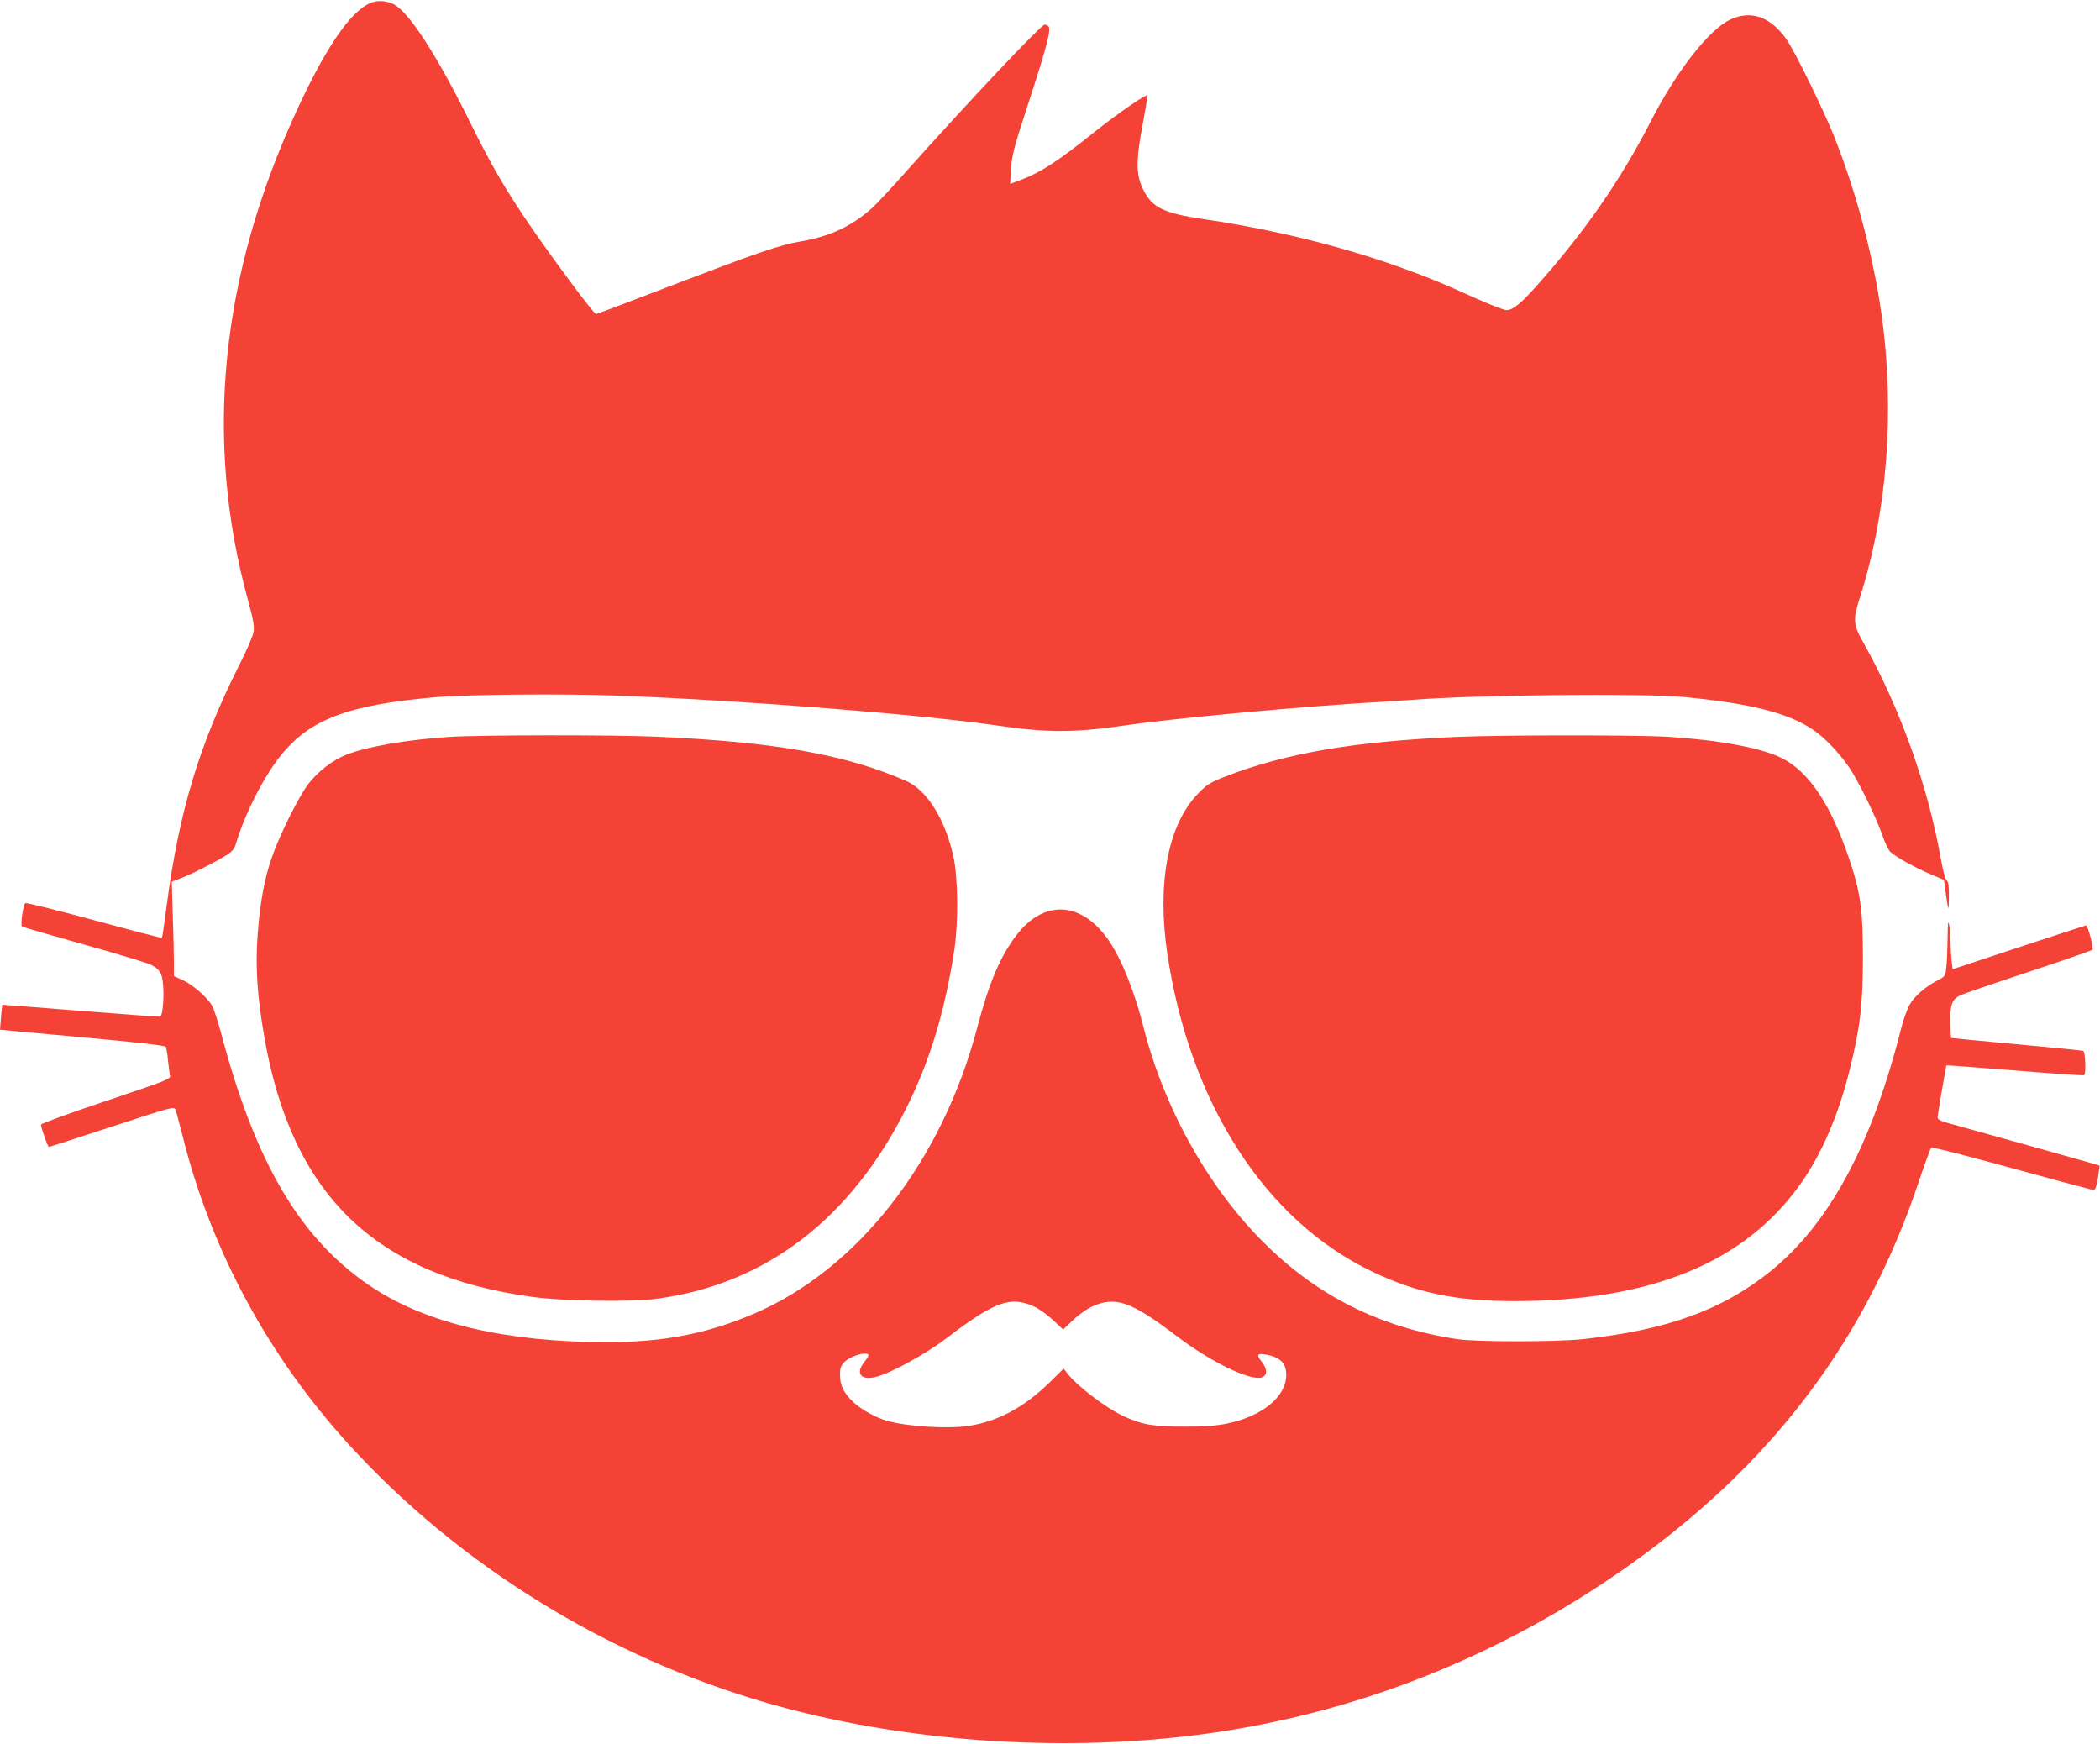
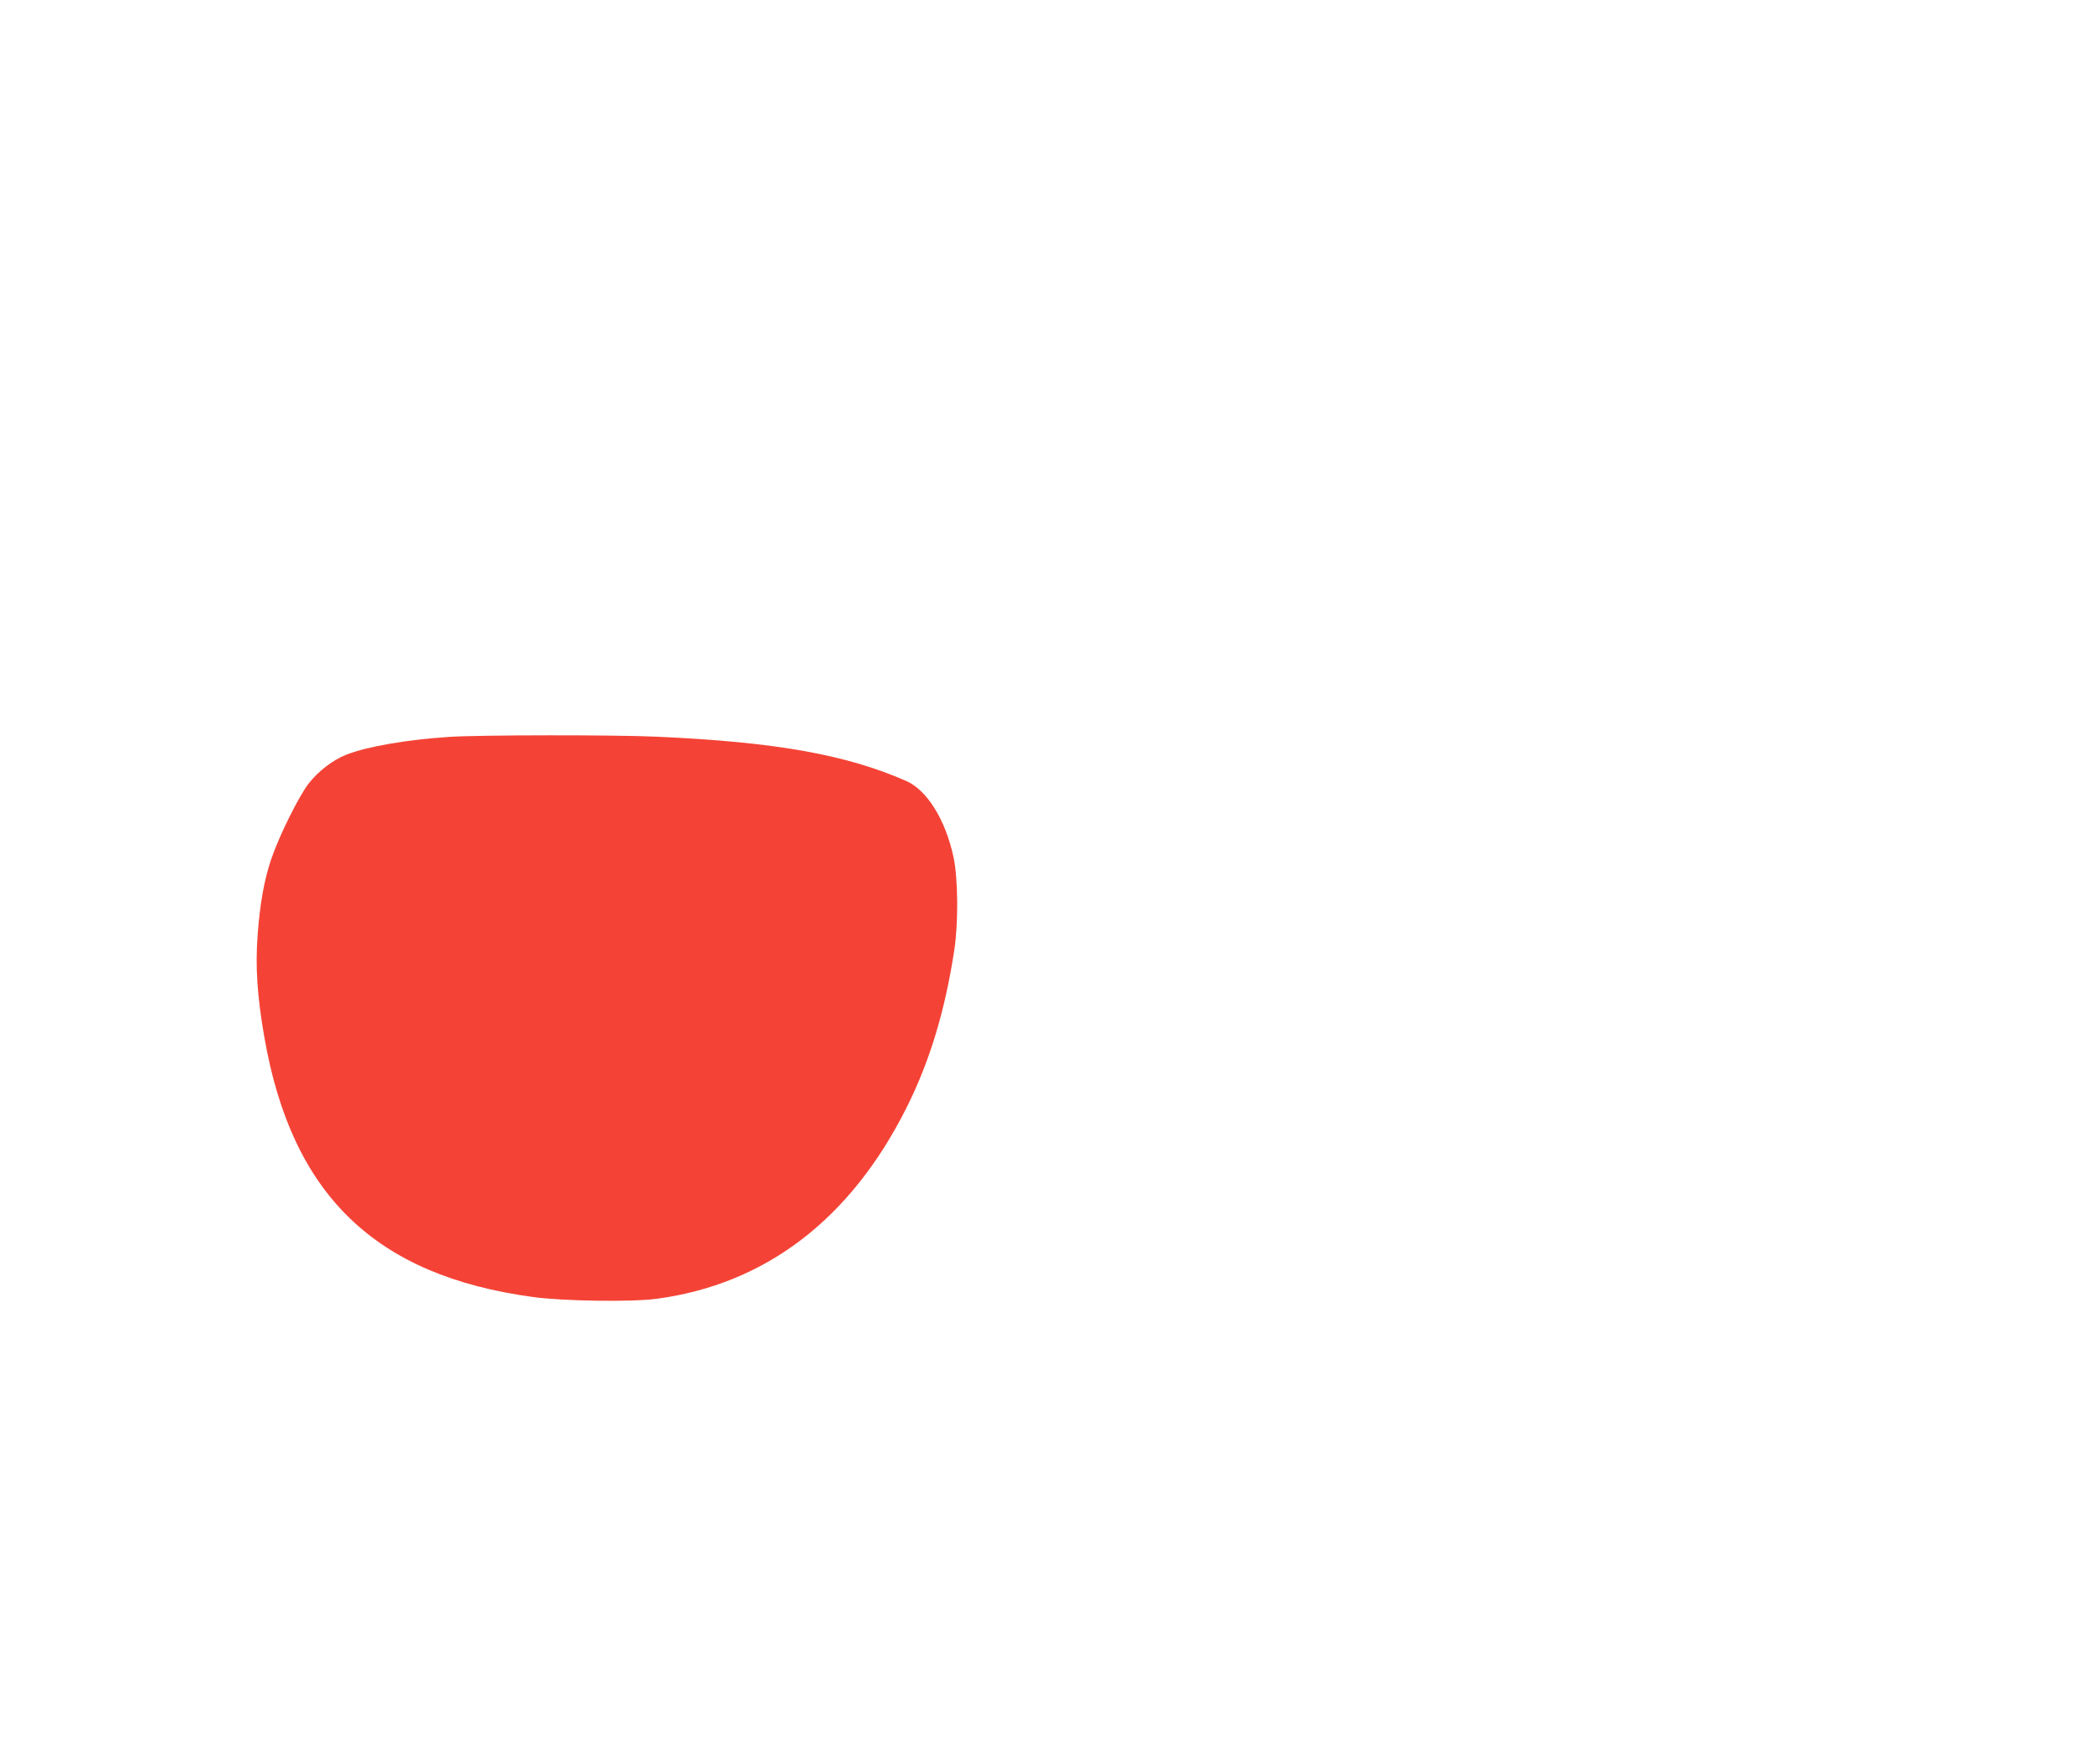
<svg xmlns="http://www.w3.org/2000/svg" version="1.0" width="1280pt" height="1063pt" viewBox="0 0 1280 1063" preserveAspectRatio="xMidYMid meet">
  <g transform="translate(0,1063) scale(0.1,-0.1)" fill="#f44336" stroke="none">
-     <path d="M2284 10620 c-125 -28 -281 -245 -469 -650 -472 -1017 -573 -2016 -304 -2996 31 -114 40 -159 35 -192 -3 -25 -40 -111 -86 -202 -245 -486 -369 -896 -444 -1469 -14 -107 -27 -196 -29 -197 -2 -2 -187 46 -411 107 -225 61 -414 108 -421 105 -13 -4 -32 -133 -21 -143 3 -3 172 -52 376 -109 204 -57 388 -113 410 -124 59 -30 73 -58 76 -155 2 -74 -6 -149 -18 -161 -3 -2 -220 14 -484 35 -263 21 -480 38 -480 37 -1 0 -4 -35 -8 -76 l-6 -76 501 -46 c341 -31 504 -50 509 -58 4 -7 11 -44 14 -84 4 -39 10 -81 12 -92 5 -20 -21 -30 -390 -154 -222 -74 -396 -138 -396 -144 0 -20 41 -136 48 -136 4 0 177 56 385 124 376 123 378 124 387 101 5 -12 25 -87 45 -166 174 -695 524 -1340 1017 -1879 669 -732 1573 -1289 2543 -1569 809 -233 1761 -304 2620 -195 878 111 1718 424 2470 921 968 640 1589 1429 1931 2453 36 107 70 199 74 204 8 7 158 -31 792 -205 97 -26 185 -49 194 -51 15 -2 20 10 31 71 7 41 11 76 10 77 -1 2 -198 57 -437 124 -239 67 -461 128 -492 137 -39 11 -58 21 -58 32 0 15 51 314 54 318 1 1 189 -13 417 -31 227 -19 417 -32 422 -29 13 8 8 143 -5 148 -7 3 -191 21 -408 41 -217 20 -396 37 -398 38 -1 2 -3 46 -4 99 -1 106 9 135 60 161 15 7 200 71 412 141 212 70 389 132 394 136 9 8 -28 149 -39 149 -2 0 -186 -60 -408 -133 l-405 -134 -6 45 c-3 25 -6 75 -7 111 0 36 -4 86 -8 111 -7 35 -9 17 -10 -80 -1 -69 -4 -149 -8 -178 -6 -51 -8 -54 -53 -77 -74 -38 -143 -98 -172 -151 -14 -27 -36 -87 -48 -134 -180 -717 -439 -1198 -801 -1490 -293 -235 -631 -357 -1144 -412 -163 -17 -643 -17 -760 0 -471 71 -857 263 -1185 592 -337 336 -606 819 -730 1310 -55 218 -134 414 -211 527 -165 240 -394 254 -563 34 -98 -127 -168 -291 -241 -569 -215 -814 -732 -1473 -1365 -1741 -286 -121 -548 -171 -889 -171 -611 0 -1092 112 -1426 330 -439 288 -717 754 -930 1563 -19 70 -43 142 -54 161 -33 52 -117 125 -176 152 l-55 25 0 87 c0 48 -3 177 -7 288 l-6 200 49 19 c67 25 218 101 279 140 42 26 53 40 64 76 52 175 166 400 267 528 178 225 409 314 939 361 192 18 782 23 1110 11 774 -29 1858 -115 2325 -183 298 -44 470 -44 770 0 318 46 1074 116 1605 147 55 3 125 8 155 10 377 30 1407 41 1655 17 411 -40 639 -98 791 -203 67 -46 151 -134 213 -223 59 -86 164 -301 206 -421 15 -44 37 -88 48 -98 35 -31 153 -97 242 -134 l84 -36 6 -46 c3 -25 10 -68 14 -96 8 -46 9 -43 10 39 1 66 -3 92 -13 100 -9 6 -23 60 -36 131 -79 447 -249 921 -473 1320 -61 107 -63 139 -23 265 169 525 217 1142 135 1729 -50 357 -151 737 -286 1081 -63 160 -243 528 -294 600 -97 139 -219 181 -346 119 -129 -63 -324 -313 -479 -614 -183 -359 -407 -681 -696 -1005 -101 -113 -147 -150 -186 -150 -14 0 -100 33 -191 74 -216 97 -270 119 -426 176 -372 136 -801 242 -1232 305 -238 35 -309 70 -362 174 -49 96 -49 179 -1 431 15 80 26 147 24 149 -8 9 -183 -112 -320 -221 -223 -179 -329 -248 -448 -293 l-69 -26 6 93 c5 83 16 126 105 398 115 352 142 458 121 471 -8 5 -17 9 -21 9 -22 0 -460 -464 -850 -901 -86 -97 -178 -195 -205 -219 -121 -108 -251 -169 -425 -200 -140 -24 -253 -63 -813 -277 -236 -91 -435 -166 -442 -167 -13 -1 -282 361 -426 574 -133 197 -215 339 -332 575 -209 425 -381 691 -475 739 -35 18 -80 24 -116 16z m4019 -7953 c29 -13 81 -50 115 -82 l62 -58 60 57 c32 31 83 67 112 81 146 68 240 35 523 -180 204 -155 445 -272 515 -250 36 11 36 51 1 95 -35 44 -29 54 26 44 86 -15 123 -53 123 -123 0 -134 -147 -254 -365 -298 -66 -13 -136 -18 -260 -18 -188 0 -258 13 -371 66 -106 50 -283 185 -340 261 l-21 27 -84 -83 c-154 -151 -312 -237 -491 -266 -127 -20 -377 -5 -503 31 -66 19 -154 67 -202 112 -59 54 -83 103 -83 167 0 43 5 56 28 80 36 35 126 63 145 44 3 -4 -7 -23 -23 -43 -58 -70 -24 -116 68 -93 92 23 302 138 427 233 299 228 394 262 538 196z" />
    <path d="M2740 6139 c-261 -17 -504 -59 -630 -109 -82 -32 -172 -102 -230 -177 -61 -81 -174 -308 -224 -451 -45 -129 -72 -279 -86 -475 -14 -189 -2 -371 41 -617 167 -963 676 -1455 1639 -1585 182 -25 598 -31 750 -11 666 88 1186 486 1526 1166 141 282 233 585 290 955 26 167 24 440 -4 571 -49 228 -162 410 -290 465 -368 161 -799 237 -1517 269 -258 12 -1084 11 -1265 -1z" />
-     <path d="M8880 6139 c-630 -28 -1043 -99 -1410 -241 -93 -36 -112 -48 -165 -102 -185 -188 -254 -545 -190 -978 136 -912 597 -1627 1249 -1938 274 -131 512 -180 869 -180 830 1 1399 234 1739 711 130 182 235 424 303 702 63 253 80 401 80 677 0 294 -15 401 -82 600 -112 335 -246 536 -413 620 -124 62 -381 110 -697 130 -197 11 -1006 11 -1283 -1z" />
  </g>
</svg>